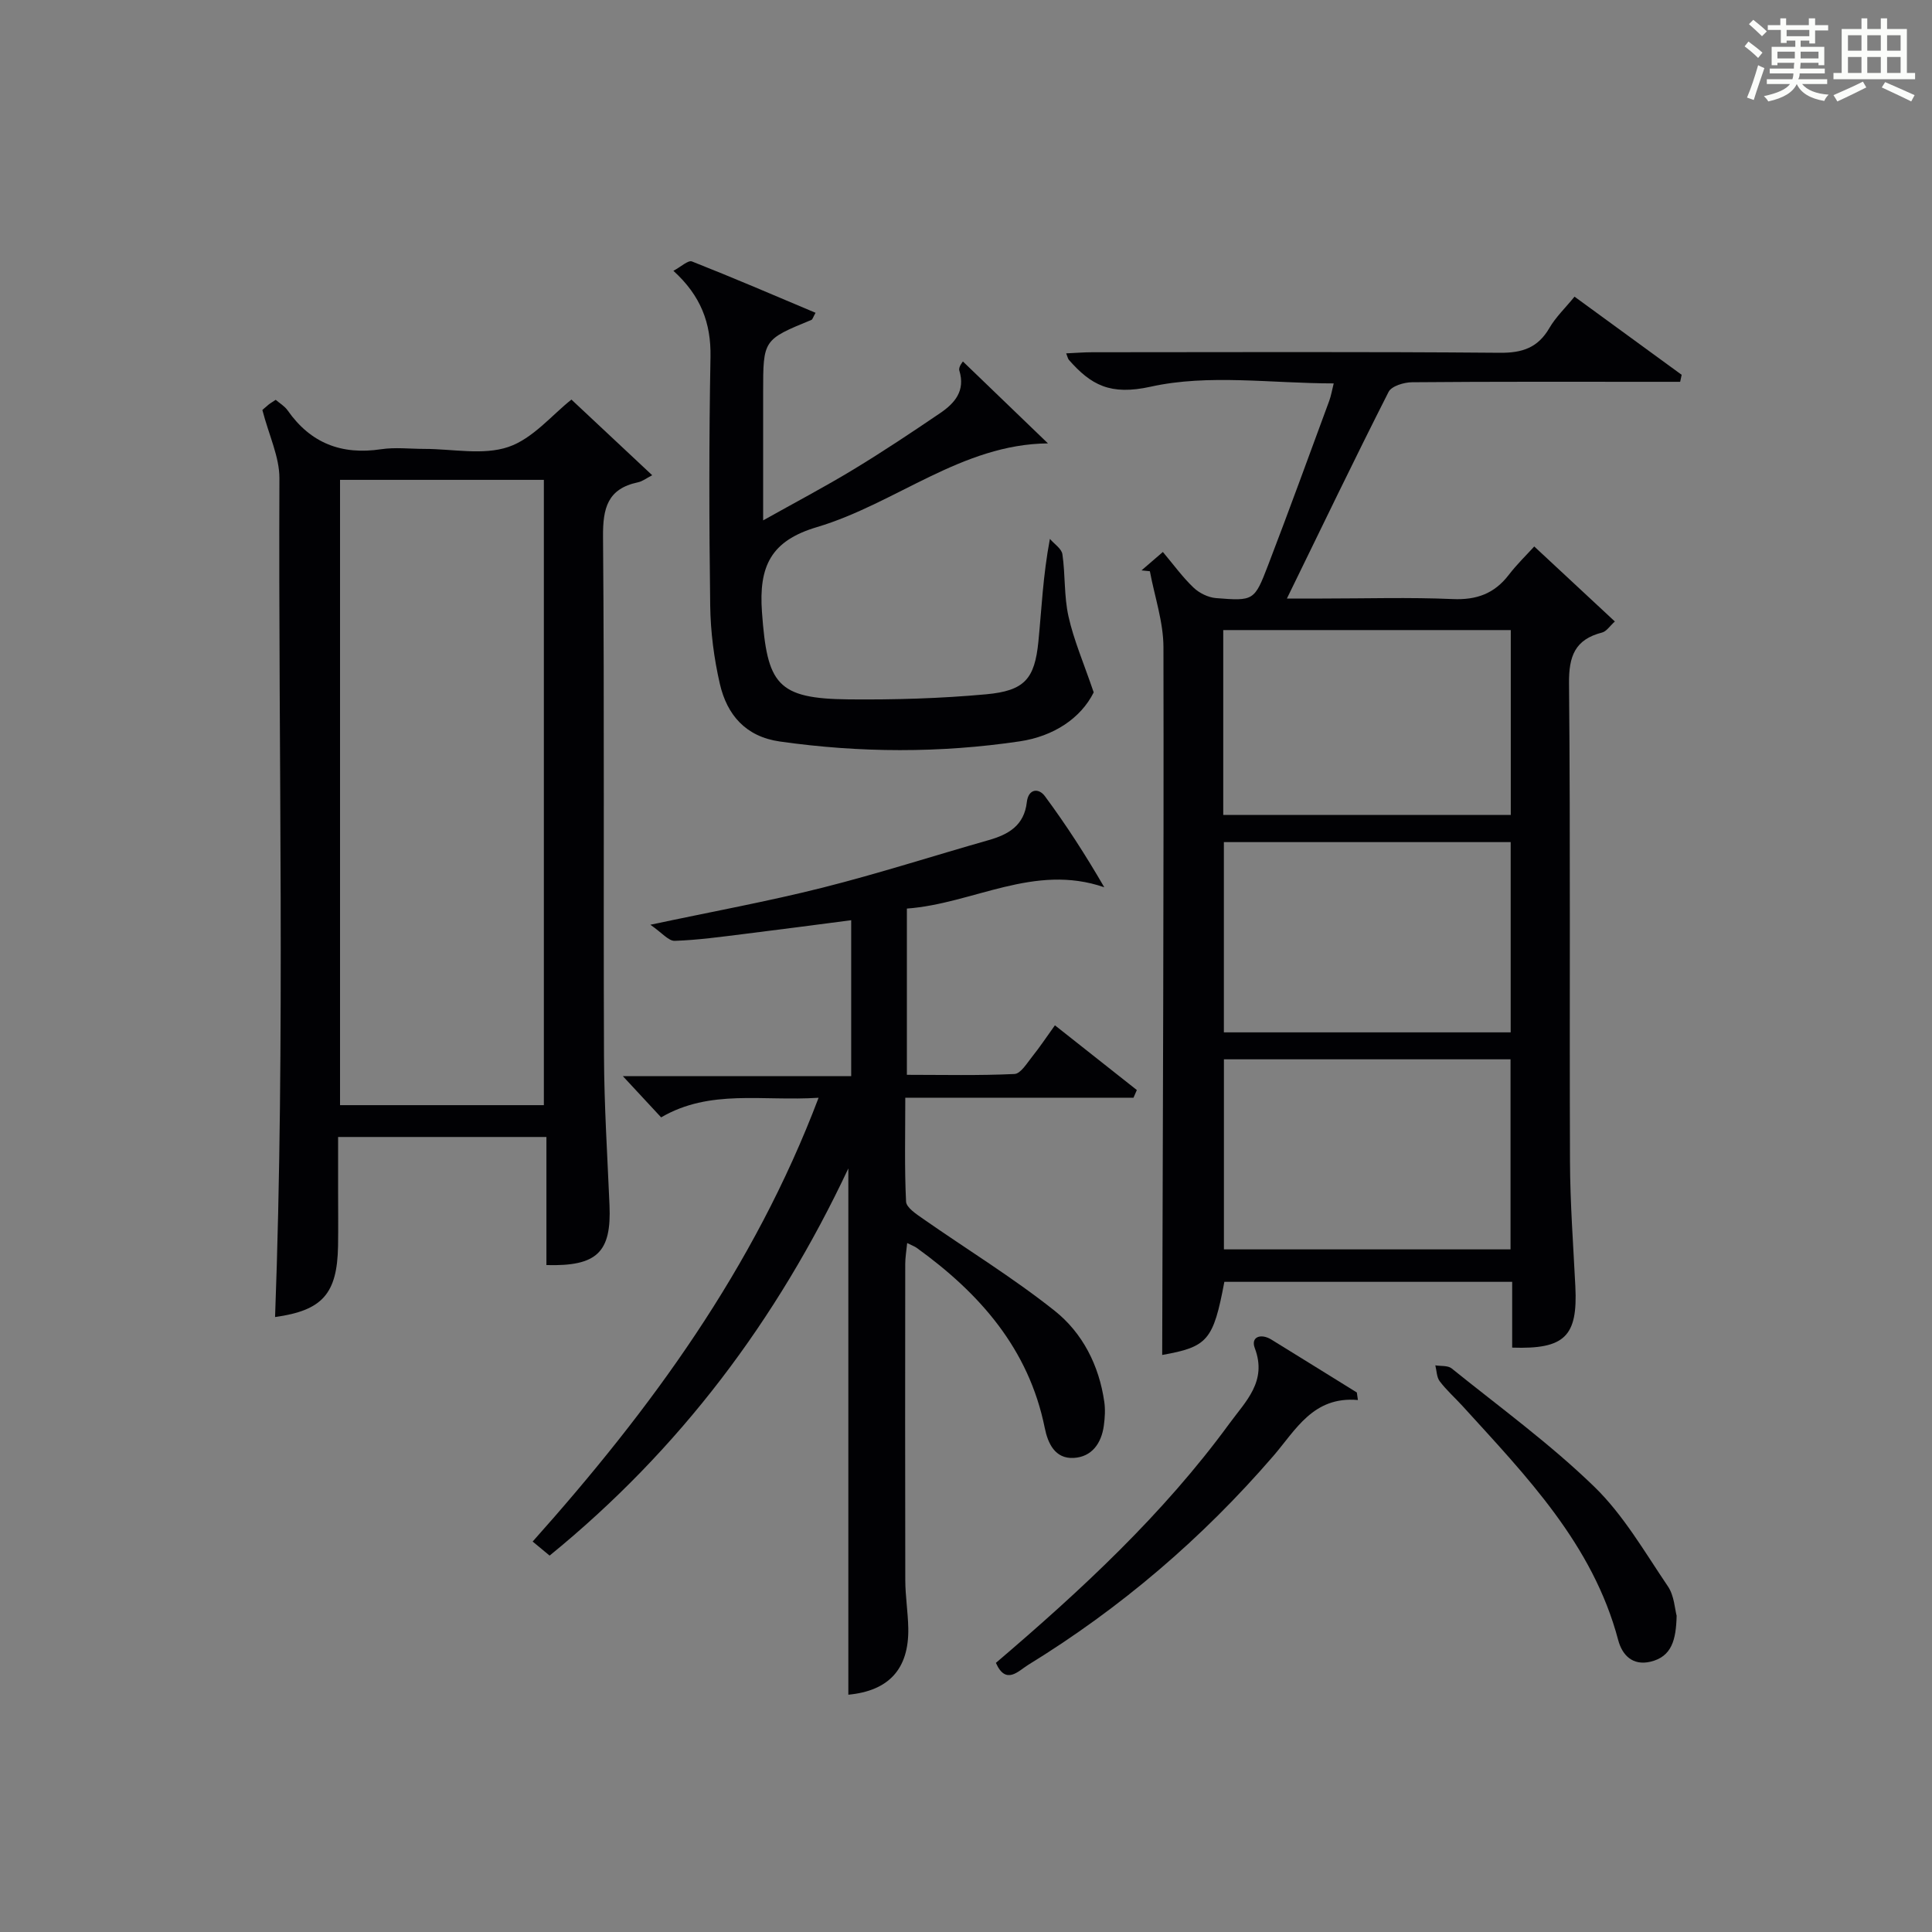
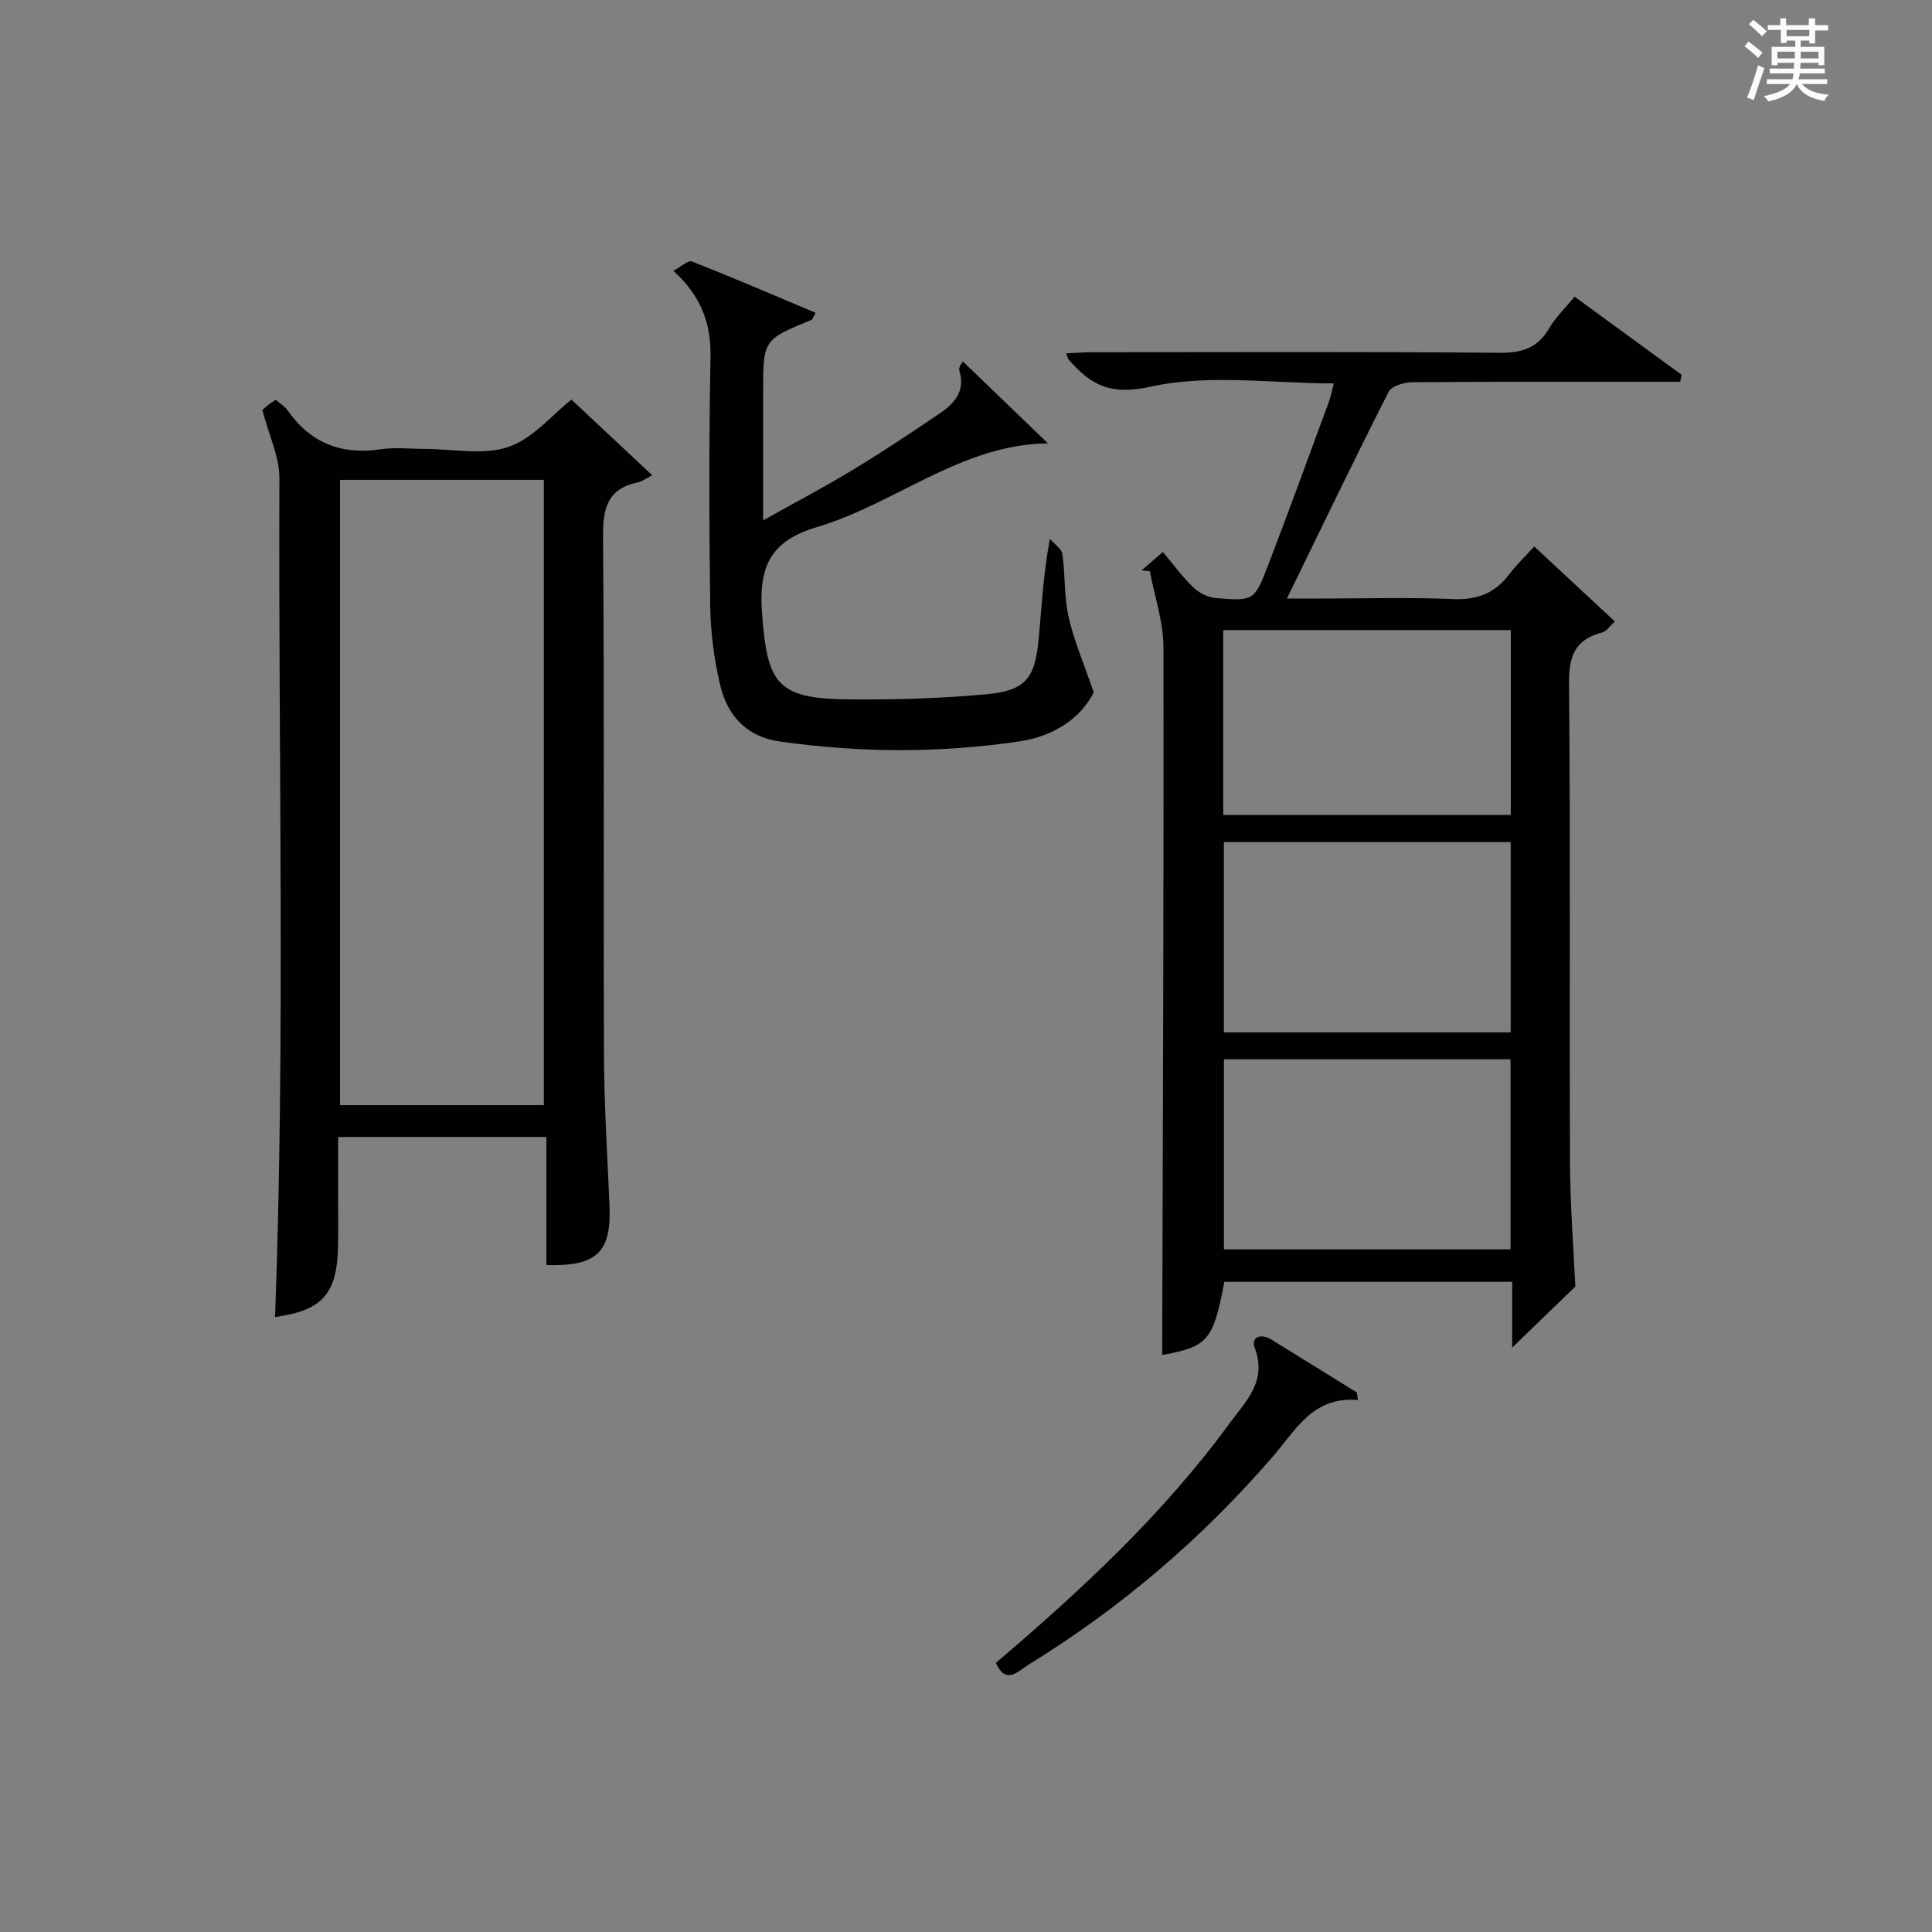
<svg xmlns="http://www.w3.org/2000/svg" version="1.1" id="漢_ZDIC_典" x="0px" y="0px" viewBox="0 0 400 400" style="enable-background:new 0 0 400 400;" xml:space="preserve">
  <rect x="0" y="0" width="400" height="400" fill="#808080" stroke="none" />
  <style type="text/css">
	.st1{fill:#010104;}
	.st0{fill:#fbfcfa;}
</style>
  <g>
    <path class="st0" d="M361.2,9.6l0.8-1c0.9,0.7,1.9,1.4,2.9,2.3L364,12C363,11,362,10.2,361.2,9.6z M361.7,20.2   c0.9-2.1,1.6-4.3,2.3-6.7c0.4,0.2,0.8,0.4,1.3,0.6c-0.7,2.1-1.5,4.3-2.2,6.6L361.7,20.2z M362.1,5l0.9-0.9c1,0.8,2,1.6,2.8,2.4   l-1,1C363.9,6.6,363,5.8,362.1,5z M374.6,3.8h1.2v1.4h2.7v1.1h-2.7v2.7h-1.2V8.4h-1.8v1.3h4.9v3.8h-1.2v-0.5h-3.7   c0,0.4-0.1,0.9-0.1,1.2h5.1v1h-5.2c0,0.5-0.1,0.9-0.3,1.2h6v1h-5.2c1.1,1.3,2.9,2,5.5,2.2c-0.4,0.4-0.7,0.8-0.9,1.3   c-2.9-0.5-4.8-1.6-5.7-3.5H372c-0.8,1.7-2.7,2.9-5.9,3.6c-0.2-0.4-0.6-0.8-0.9-1.1c2.8-0.6,4.6-1.4,5.4-2.5h-4.8v-1h5.3   c0.1-0.3,0.2-0.7,0.2-1.2h-4.9v-1h5c0-0.4,0-0.8,0.1-1.2H368v0.5h-1.2V9.7h4.9V8.4h-1.8v0.5h-1.2V6.2H366V5.2h2.6V3.8h1.2v1.4h4.7   V3.8z M368,12.1h3.6c0-0.4,0-0.9,0-1.4H368V12.1z M369.9,7.5h4.7V6.2h-4.7V7.5z M376.5,10.7h-3.7c0,0.5,0,1,0,1.4h3.7V10.7z" />
-     <path class="st0" d="M385.3,3.8h1.3V6h2.8V3.8h1.3V6h4.1v9.1h1.7v1.3h-16.9v-1.3h1.7V6h4.1V3.8z M385.7,16.9l0.7,1.2   c-1.8,0.9-3.8,1.9-6,2.9c-0.2-0.4-0.5-0.8-0.8-1.3C381.9,18.7,383.9,17.8,385.7,16.9z M382.6,10.5h2.8V7.3h-2.8V10.5z M382.6,15.1   h2.8v-3.3h-2.8V15.1z M386.6,10.5h2.8V7.3h-2.8V10.5z M386.6,15.1h2.8v-3.3h-2.8V15.1z M390.3,17c2.1,0.9,4.1,1.8,6.1,2.7l-0.7,1.3   c-2.2-1.1-4.2-2-6.1-2.9L390.3,17z M393.5,7.3h-2.8v3.2h2.8V7.3z M390.7,15.1h2.8v-3.3h-2.8V15.1z" />
-     <path class="st1" d="M313.08,279.01c0-4.42,0-8.86,0-13.62c-20.16,0-39.88,0-59.59,0c-2.29,12.16-3.47,13.46-12.87,15.14   c0.13-48.71,0.35-97.62,0.26-146.52c-0.01-5.25-1.83-10.49-2.81-15.74c-0.58-0.06-1.15-0.12-1.73-0.18   c1.17-1.01,2.33-2.01,4.42-3.81c2.22,2.64,4.08,5.22,6.34,7.37c1.19,1.14,3.04,2.05,4.66,2.18c7.8,0.62,7.95,0.57,10.77-6.77   c4.34-11.31,8.48-22.7,12.67-34.06c0.39-1.06,0.57-2.19,0.93-3.62c-12.9,0-25.91-1.98-37.89,0.68c-8.4,1.86-12.37-0.37-16.93-5.54   c-0.2-0.22-0.25-0.57-0.57-1.36c1.89-0.08,3.62-0.23,5.35-0.23c28.15-0.01,56.3-0.13,84.45,0.11c4.68,0.04,7.88-1.06,10.25-5.14   c1.3-2.24,3.26-4.1,5.2-6.48c7.53,5.5,14.86,10.84,22.18,16.18c-0.1,0.48-0.21,0.97-0.31,1.45c-1.68,0-3.36,0-5.04,0   c-16.82,0-33.65-0.06-50.47,0.09c-1.67,0.01-4.25,0.79-4.86,2c-7.06,13.91-13.82,27.97-21.05,42.78c2.6,0,4.97,0,7.34,0   c9,0,18-0.28,26.98,0.11c4.94,0.22,8.62-1.12,11.6-4.99c1.72-2.24,3.77-4.22,5.29-5.9c5.74,5.34,11.06,10.29,16.69,15.53   c-1.03,0.92-1.72,2.05-2.65,2.29c-5.62,1.44-6.9,4.9-6.84,10.54c0.31,32.98,0.07,65.96,0.2,98.95c0.03,8.64,0.68,17.28,1.11,25.91   C326.67,276.66,323.99,279.38,313.08,279.01z M312.77,174.35c-20.09,0-39.8,0-59.38,0c0,13.39,0,26.44,0,39.39   c19.98,0,39.57,0,59.38,0C312.77,200.56,312.77,187.64,312.77,174.35z M312.74,219.32c-20.05,0-39.73,0-59.34,0   c0,13.35,0,26.37,0,39.35c19.96,0,39.53,0,59.34,0C312.74,245.52,312.74,232.62,312.74,219.32z M312.79,130.45   c-20.18,0-39.86,0-59.53,0c0,12.95,0,25.53,0,38.28c19.94,0,39.63,0,59.53,0C312.79,155.88,312.79,143.31,312.79,130.45z" />
+     <path class="st1" d="M313.08,279.01c0-4.42,0-8.86,0-13.62c-20.16,0-39.88,0-59.59,0c-2.29,12.16-3.47,13.46-12.87,15.14   c0.13-48.71,0.35-97.62,0.26-146.52c-0.01-5.25-1.83-10.49-2.81-15.74c-0.58-0.06-1.15-0.12-1.73-0.18   c1.17-1.01,2.33-2.01,4.42-3.81c2.22,2.64,4.08,5.22,6.34,7.37c1.19,1.14,3.04,2.05,4.66,2.18c7.8,0.62,7.95,0.57,10.77-6.77   c4.34-11.31,8.48-22.7,12.67-34.06c0.39-1.06,0.57-2.19,0.93-3.62c-12.9,0-25.91-1.98-37.89,0.68c-8.4,1.86-12.37-0.37-16.93-5.54   c-0.2-0.22-0.25-0.57-0.57-1.36c1.89-0.08,3.62-0.23,5.35-0.23c28.15-0.01,56.3-0.13,84.45,0.11c4.68,0.04,7.88-1.06,10.25-5.14   c1.3-2.24,3.26-4.1,5.2-6.48c7.53,5.5,14.86,10.84,22.18,16.18c-0.1,0.48-0.21,0.97-0.31,1.45c-1.68,0-3.36,0-5.04,0   c-16.82,0-33.65-0.06-50.47,0.09c-1.67,0.01-4.25,0.79-4.86,2c-7.06,13.91-13.82,27.97-21.05,42.78c2.6,0,4.97,0,7.34,0   c9,0,18-0.28,26.98,0.11c4.94,0.22,8.62-1.12,11.6-4.99c1.72-2.24,3.77-4.22,5.29-5.9c5.74,5.34,11.06,10.29,16.69,15.53   c-1.03,0.92-1.72,2.05-2.65,2.29c-5.62,1.44-6.9,4.9-6.84,10.54c0.31,32.98,0.07,65.96,0.2,98.95c0.03,8.64,0.68,17.28,1.11,25.91   z M312.77,174.35c-20.09,0-39.8,0-59.38,0c0,13.39,0,26.44,0,39.39   c19.98,0,39.57,0,59.38,0C312.77,200.56,312.77,187.64,312.77,174.35z M312.74,219.32c-20.05,0-39.73,0-59.34,0   c0,13.35,0,26.37,0,39.35c19.96,0,39.53,0,59.34,0C312.74,245.52,312.74,232.62,312.74,219.32z M312.79,130.45   c-20.18,0-39.86,0-59.53,0c0,12.95,0,25.53,0,38.28c19.94,0,39.63,0,59.53,0C312.79,155.88,312.79,143.31,312.79,130.45z" />
    <path class="st1" d="M54.32,84.89c0.03-0.03,0.64-0.59,1.28-1.11c0.38-0.31,0.81-0.55,1.48-1c0.83,0.71,1.86,1.31,2.48,2.2   c4.76,6.8,11.18,9.25,19.33,8.03c2.93-0.44,5.99-0.07,8.99-0.07c5.83,0,12.13,1.37,17.36-0.4c5.08-1.72,9.07-6.66,13.07-9.81   c5.11,4.79,10.43,9.77,16.72,15.66c-1.18,0.61-2.02,1.28-2.96,1.47c-6.28,1.33-7.27,5.33-7.22,11.26   c0.3,35.82,0.06,71.64,0.2,107.46c0.04,10.31,0.7,20.61,1.14,30.92c0.42,9.75-2.54,12.71-13.06,12.42c0-8.71,0-17.46,0-26.52   c-14.42,0-28.34,0-43.13,0c0,3.57,0,7.31,0,11.05c0,3.83,0.05,7.66-0.01,11.5c-0.17,9.97-3.28,13.37-13.04,14.73   c2.14-57.83,0.65-115.76,0.9-173.66C57.86,94.6,55.7,90.19,54.32,84.89z M112.6,228.81c0-43.48,0-86.5,0-129.46   c-14.32,0-28.25,0-42.2,0c0,43.31,0,86.32,0,129.46C84.6,228.81,98.4,228.81,112.6,228.81z" />
-     <path class="st1" d="M169.48,227.28c-11.65,0.76-22.46-1.86-32.6,4.06c-2.39-2.57-4.72-5.08-7.92-8.53c16.33,0,31.63,0,47.27,0   c0-11.15,0-21.54,0-32.29c-7.5,0.97-14.83,1.95-22.17,2.85c-4.78,0.59-9.57,1.26-14.37,1.42c-1.28,0.04-2.63-1.67-5.04-3.33   c12.97-2.76,24.39-4.84,35.62-7.67c11.58-2.92,22.96-6.59,34.45-9.86c4.12-1.17,7.33-3.06,7.87-7.84c0.32-2.82,2.46-2.98,3.73-1.27   c4.41,5.95,8.43,12.19,12.31,18.88c-14.54-5.02-27.09,3.4-40.87,4.41c0,11.49,0,22.56,0,34.42c7.45,0,14.87,0.18,22.27-0.17   c1.3-0.06,2.6-2.26,3.7-3.63c1.55-1.93,2.92-4,4.68-6.45c5.82,4.6,11.39,9,16.96,13.4c-0.23,0.53-0.46,1.06-0.69,1.59   c-15.53,0-31.06,0-47.25,0c0,7.63-0.18,14.58,0.16,21.5c0.06,1.25,2.12,2.59,3.49,3.55c9.09,6.35,18.6,12.17,27.26,19.05   c5.78,4.59,9.21,11.31,10.29,18.86c0.23,1.6,0.13,3.29-0.09,4.91c-0.49,3.67-2.49,6.51-6.26,6.71c-3.84,0.2-5.33-2.99-5.98-6.24   c-3.32-16.38-13.47-27.85-26.53-37.27c-0.4-0.28-0.88-0.45-1.95-0.98c-0.16,1.64-0.4,2.99-0.4,4.33   c-0.02,21.83-0.04,43.65,0.01,65.48c0.01,3.32,0.56,6.63,0.62,9.95c0.15,8.48-4.09,12.96-12.41,13.75c0-36.08,0-72.19,0-108.96   c-14.81,31.46-34.9,58.21-61.85,80.16c-1.05-0.87-2.1-1.74-3.51-2.91C134.76,291.74,156.06,262.7,169.48,227.28z" />
    <path class="st1" d="M226.44,143.35c-2.67,5.35-8.27,9.09-15.33,10.14c-16.52,2.45-33.09,2.38-49.66,0.03c-7.08-1.01-10.93-5.52-12.41-11.92   c-1.22-5.29-1.93-10.82-2-16.25c-0.23-17.15-0.26-34.31,0.06-51.45c0.13-7.01-2-12.67-7.68-17.83c1.58-0.84,3.05-2.25,3.84-1.94   c8.57,3.38,17.03,7.02,25.59,10.63c-0.53,0.95-0.62,1.37-0.85,1.47C158,70.34,158,70.33,158,81.24c0,8.47,0,16.93,0,26.5   c6.69-3.75,12.79-6.96,18.68-10.53c6.11-3.7,12.06-7.67,17.97-11.68c3.01-2.05,5.26-4.6,3.97-8.81c-0.23-0.74,0.72-1.84,0.74-1.88   c5.97,5.75,11.83,11.39,17.61,16.96c-17.85,0.15-31.52,12.48-47.86,17.34c-9.49,2.82-12.05,8.06-11.35,17.63   c1.08,14.89,3.07,17.89,18,18.03c9.46,0.09,18.96-0.19,28.38-1.05c8-0.73,10.08-3.18,10.85-10.94c0.67-6.75,0.93-13.55,2.38-21.24   c0.9,1.06,2.42,2.02,2.59,3.18c0.62,4.26,0.32,8.7,1.26,12.87C222.3,132.5,224.33,137.16,226.44,143.35z" />
    <path class="st1" d="M281.14,289.86c-9.27-0.82-12.86,6.2-17.53,11.61c-14.7,17.02-31.58,31.46-50.73,43.22c-2.03,1.25-4.62,4.28-6.69-0.41   c17.64-15.04,34.61-30.75,48.36-49.57c3.36-4.6,7.85-8.71,5.24-15.6c-0.89-2.36,1.29-3.08,3.41-1.78   c5.92,3.64,11.81,7.31,17.72,10.97C280.99,288.82,281.07,289.34,281.14,289.86z" />
-     <path class="st1" d="M347.13,334.52c-0.12,5.01-1.01,8.47-5.42,9.52c-3.7,0.87-5.85-1.36-6.68-4.48c-5.25-19.83-19.03-33.94-32.22-48.45   c-1.57-1.72-3.33-3.28-4.73-5.13c-0.64-0.84-0.63-2.18-0.91-3.3c1.14,0.19,2.58,0,3.37,0.63c9.95,8.02,20.36,15.6,29.51,24.47   c6.08,5.89,10.47,13.57,15.28,20.67C346.64,330.39,346.75,333.14,347.13,334.52z" />
  </g>
</svg>